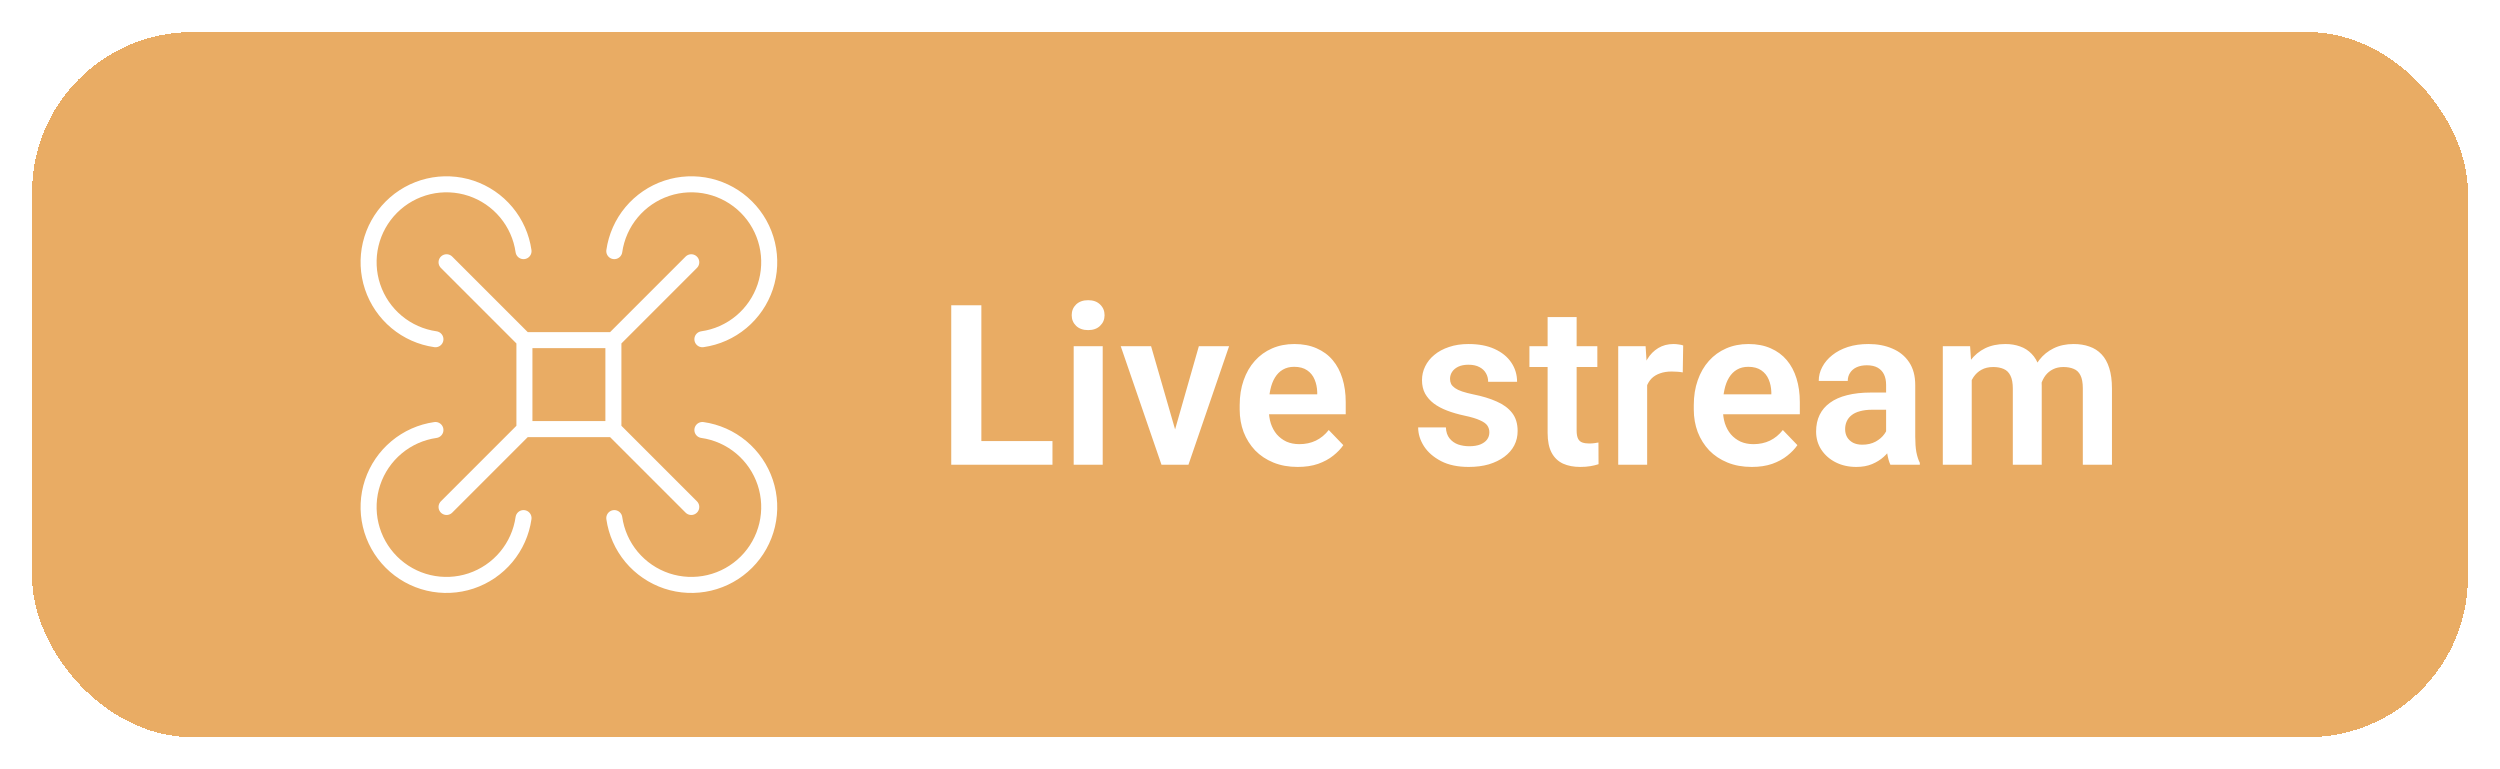
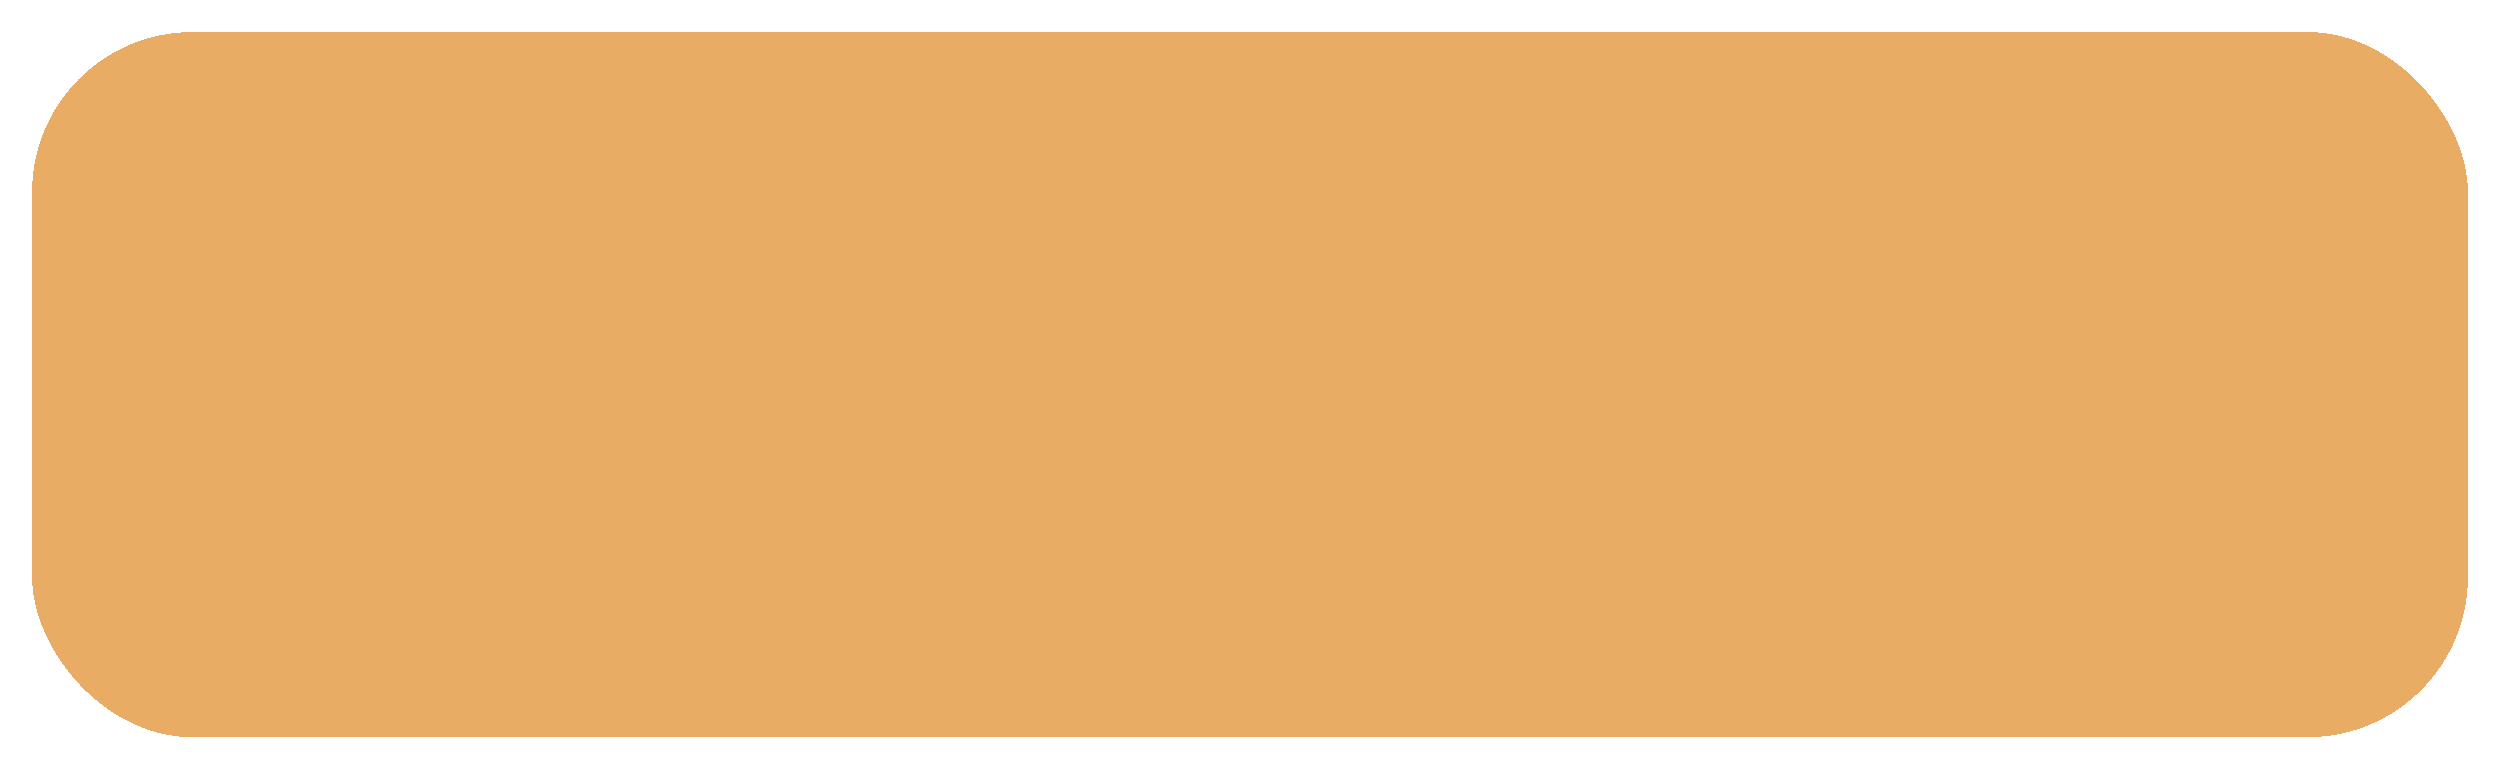
<svg xmlns="http://www.w3.org/2000/svg" fill="none" height="48" style="fill: none;" viewBox="0 0 156 48" width="156">
  <g filter="url(#a)" opacity=".8">
    <rect fill="#E3973D" height="44" rx="10" shape-rendering="crispEdges" width="152" x="2" y="2" />
-     <path d="M32.724 21.224L27.865 16.365M32.668 15.671C32.541 14.778 32.167 13.938 31.588 13.245C31.01 12.553 30.251 12.035 29.395 11.749C28.539 11.464 27.62 11.423 26.742 11.63C25.864 11.837 25.061 12.285 24.423 12.923C23.785 13.561 23.337 14.364 23.13 15.242C22.923 16.12 22.964 17.039 23.249 17.895C23.535 18.751 24.053 19.51 24.745 20.088C25.438 20.667 26.278 21.041 27.171 21.168M38.276 21.224L43.135 16.365M43.829 21.168C44.722 21.041 45.562 20.667 46.255 20.088C46.947 19.51 47.465 18.751 47.751 17.895C48.036 17.039 48.077 16.12 47.87 15.242C47.663 14.364 47.215 13.561 46.577 12.923C45.939 12.285 45.136 11.837 44.258 11.63C43.38 11.423 42.461 11.464 41.605 11.749C40.749 12.035 39.99 12.553 39.411 13.245C38.833 13.938 38.459 14.778 38.332 15.671M38.276 26.776L43.135 31.635M38.332 32.329C38.459 33.222 38.833 34.062 39.411 34.755C39.99 35.447 40.749 35.965 41.605 36.251C42.461 36.536 43.38 36.577 44.258 36.37C45.136 36.163 45.939 35.715 46.577 35.077C47.215 34.439 47.663 33.636 47.87 32.758C48.077 31.88 48.036 30.961 47.751 30.105C47.465 29.249 46.947 28.49 46.255 27.912C45.562 27.333 44.722 26.959 43.829 26.832M32.724 26.776L27.865 31.635M27.171 26.832C26.278 26.959 25.438 27.333 24.745 27.912C24.053 28.49 23.535 29.249 23.249 30.105C22.964 30.961 22.923 31.88 23.13 32.758C23.337 33.636 23.785 34.439 24.423 35.077C25.061 35.715 25.864 36.163 26.742 36.37C27.62 36.577 28.539 36.536 29.395 36.251C30.251 35.965 31.01 35.447 31.588 34.755C32.167 34.062 32.541 33.222 32.668 32.329M32.724 21.224H38.276V26.776H32.724V21.224Z" stroke="#fff" stroke-linecap="round" stroke-linejoin="round" />
-     <path d="M65.674 27.523V29H60.67V27.523H65.674ZM61.237 19.047V29H59.357V19.047H61.237ZM68.809 21.604V29H66.998V21.604H68.809ZM66.874 19.669C66.874 19.4 66.966 19.177 67.148 18.999C67.335 18.821 67.585 18.732 67.9 18.732C68.214 18.732 68.463 18.821 68.645 18.999C68.832 19.177 68.925 19.4 68.925 19.669C68.925 19.933 68.832 20.154 68.645 20.332C68.463 20.51 68.214 20.599 67.9 20.599C67.585 20.599 67.335 20.51 67.148 20.332C66.966 20.154 66.874 19.933 66.874 19.669ZM73.086 27.633L74.808 21.604H76.695L74.159 29H73.01L73.086 27.633ZM71.828 21.604L73.571 27.646L73.633 29H72.477L69.934 21.604H71.828ZM80.972 29.137C80.411 29.137 79.908 29.046 79.461 28.863C79.014 28.681 78.634 28.428 78.32 28.105C78.01 27.776 77.77 27.396 77.602 26.963C77.438 26.525 77.356 26.056 77.356 25.555V25.281C77.356 24.712 77.438 24.194 77.602 23.73C77.766 23.26 77.998 22.857 78.299 22.52C78.6 22.182 78.96 21.922 79.379 21.74C79.798 21.558 80.261 21.467 80.767 21.467C81.291 21.467 81.753 21.556 82.154 21.733C82.555 21.907 82.891 22.153 83.159 22.472C83.428 22.791 83.631 23.174 83.768 23.62C83.904 24.062 83.973 24.552 83.973 25.09V25.849H78.176V24.605H82.195V24.468C82.186 24.181 82.132 23.919 82.031 23.682C81.931 23.44 81.776 23.249 81.567 23.107C81.357 22.962 81.086 22.889 80.753 22.889C80.484 22.889 80.249 22.948 80.049 23.066C79.853 23.18 79.689 23.344 79.557 23.559C79.429 23.768 79.334 24.019 79.27 24.311C79.206 24.602 79.174 24.926 79.174 25.281V25.555C79.174 25.865 79.215 26.152 79.297 26.416C79.384 26.68 79.509 26.91 79.673 27.106C79.842 27.298 80.042 27.448 80.275 27.558C80.512 27.662 80.781 27.715 81.081 27.715C81.46 27.715 81.801 27.642 82.107 27.496C82.416 27.346 82.685 27.125 82.913 26.833L83.823 27.776C83.668 28.004 83.458 28.223 83.194 28.433C82.934 28.642 82.619 28.813 82.25 28.945C81.881 29.073 81.455 29.137 80.972 29.137ZM92.936 26.977C92.936 26.822 92.895 26.683 92.814 26.56C92.731 26.436 92.576 26.325 92.349 26.225C92.125 26.12 91.797 26.022 91.364 25.931C90.981 25.849 90.628 25.746 90.305 25.623C89.981 25.5 89.703 25.352 89.471 25.179C89.238 25.001 89.056 24.794 88.924 24.557C88.796 24.315 88.732 24.037 88.732 23.723C88.732 23.417 88.799 23.13 88.931 22.861C89.063 22.588 89.254 22.349 89.505 22.144C89.755 21.934 90.061 21.77 90.421 21.651C90.781 21.528 91.186 21.467 91.638 21.467C92.267 21.467 92.807 21.569 93.258 21.774C93.713 21.98 94.062 22.262 94.304 22.622C94.545 22.977 94.666 23.379 94.666 23.825H92.861C92.861 23.629 92.816 23.451 92.725 23.292C92.638 23.133 92.504 23.005 92.321 22.909C92.139 22.809 91.909 22.759 91.631 22.759C91.38 22.759 91.168 22.8 90.995 22.882C90.826 22.964 90.699 23.071 90.612 23.203C90.526 23.335 90.482 23.481 90.482 23.641C90.482 23.759 90.505 23.866 90.551 23.962C90.601 24.053 90.681 24.137 90.79 24.215C90.899 24.292 91.047 24.363 91.234 24.427C91.426 24.491 91.66 24.552 91.939 24.611C92.49 24.721 92.971 24.866 93.381 25.049C93.796 25.227 94.119 25.463 94.352 25.76C94.584 26.056 94.7 26.434 94.7 26.895C94.7 27.223 94.63 27.523 94.488 27.797C94.347 28.066 94.142 28.3 93.873 28.501C93.604 28.701 93.283 28.859 92.909 28.973C92.535 29.082 92.114 29.137 91.644 29.137C90.966 29.137 90.391 29.016 89.922 28.774C89.453 28.528 89.097 28.218 88.856 27.845C88.614 27.466 88.493 27.075 88.493 26.669H90.223C90.236 26.956 90.314 27.186 90.455 27.359C90.596 27.533 90.774 27.658 90.988 27.735C91.207 27.808 91.437 27.845 91.679 27.845C91.952 27.845 92.182 27.808 92.369 27.735C92.556 27.658 92.697 27.555 92.793 27.428C92.889 27.296 92.936 27.145 92.936 26.977ZM99.674 21.604V22.902H95.436V21.604H99.674ZM96.571 19.785H98.382V26.867C98.382 27.086 98.412 27.255 98.471 27.373C98.53 27.491 98.619 27.571 98.738 27.612C98.856 27.653 98.998 27.674 99.162 27.674C99.28 27.674 99.389 27.667 99.49 27.653C99.59 27.64 99.674 27.626 99.743 27.612L99.749 28.966C99.599 29.016 99.428 29.057 99.237 29.089C99.05 29.121 98.838 29.137 98.601 29.137C98.195 29.137 97.84 29.068 97.535 28.932C97.229 28.79 96.992 28.565 96.824 28.255C96.655 27.94 96.571 27.526 96.571 27.011V19.785ZM102.782 23.114V29H100.977V21.604H102.686L102.782 23.114ZM105.031 21.556L105.004 23.237C104.903 23.219 104.79 23.205 104.662 23.196C104.539 23.187 104.423 23.183 104.313 23.183C104.035 23.183 103.791 23.221 103.582 23.299C103.372 23.372 103.197 23.479 103.055 23.62C102.919 23.761 102.814 23.935 102.741 24.14C102.668 24.34 102.627 24.568 102.618 24.823L102.228 24.775C102.228 24.306 102.276 23.871 102.372 23.47C102.468 23.069 102.607 22.718 102.789 22.417C102.971 22.116 103.199 21.884 103.472 21.72C103.75 21.551 104.069 21.467 104.429 21.467C104.53 21.467 104.637 21.476 104.751 21.494C104.869 21.508 104.963 21.528 105.031 21.556ZM109.308 29.137C108.747 29.137 108.244 29.046 107.797 28.863C107.35 28.681 106.97 28.428 106.655 28.105C106.346 27.776 106.106 27.396 105.938 26.963C105.774 26.525 105.692 26.056 105.692 25.555V25.281C105.692 24.712 105.774 24.194 105.938 23.73C106.102 23.26 106.334 22.857 106.635 22.52C106.936 22.182 107.296 21.922 107.715 21.74C108.134 21.558 108.597 21.467 109.103 21.467C109.627 21.467 110.089 21.556 110.49 21.733C110.891 21.907 111.226 22.153 111.495 22.472C111.764 22.791 111.967 23.174 112.104 23.62C112.24 24.062 112.309 24.552 112.309 25.09V25.849H106.512V24.605H110.531V24.468C110.522 24.181 110.468 23.919 110.367 23.682C110.267 23.44 110.112 23.249 109.903 23.107C109.693 22.962 109.422 22.889 109.089 22.889C108.82 22.889 108.585 22.948 108.385 23.066C108.189 23.18 108.025 23.344 107.893 23.559C107.765 23.768 107.669 24.019 107.606 24.311C107.542 24.602 107.51 24.926 107.51 25.281V25.555C107.51 25.865 107.551 26.152 107.633 26.416C107.72 26.68 107.845 26.91 108.009 27.106C108.178 27.298 108.378 27.448 108.611 27.558C108.848 27.662 109.116 27.715 109.417 27.715C109.795 27.715 110.137 27.642 110.443 27.496C110.752 27.346 111.021 27.125 111.249 26.833L112.158 27.776C112.003 28.004 111.794 28.223 111.529 28.433C111.27 28.642 110.955 28.813 110.586 28.945C110.217 29.073 109.791 29.137 109.308 29.137ZM117.693 27.428V24.017C117.693 23.766 117.65 23.549 117.563 23.367C117.476 23.185 117.344 23.044 117.167 22.943C116.989 22.843 116.763 22.793 116.49 22.793C116.248 22.793 116.036 22.834 115.854 22.916C115.676 22.998 115.54 23.114 115.444 23.265C115.348 23.41 115.3 23.579 115.3 23.77H113.489C113.489 23.465 113.562 23.176 113.708 22.902C113.853 22.624 114.061 22.378 114.33 22.164C114.603 21.945 114.929 21.774 115.307 21.651C115.69 21.528 116.118 21.467 116.592 21.467C117.153 21.467 117.652 21.562 118.089 21.754C118.532 21.941 118.878 22.223 119.129 22.602C119.384 22.98 119.511 23.456 119.511 24.03V27.257C119.511 27.626 119.534 27.943 119.58 28.207C119.63 28.467 119.703 28.692 119.798 28.884V29H117.96C117.873 28.813 117.807 28.576 117.761 28.289C117.716 27.997 117.693 27.71 117.693 27.428ZM117.946 24.495L117.96 25.568H116.818C116.535 25.568 116.287 25.598 116.073 25.657C115.859 25.712 115.683 25.794 115.546 25.903C115.41 26.008 115.307 26.136 115.239 26.286C115.171 26.432 115.136 26.598 115.136 26.785C115.136 26.967 115.177 27.131 115.259 27.277C115.346 27.423 115.469 27.539 115.629 27.626C115.793 27.708 115.984 27.749 116.203 27.749C116.522 27.749 116.8 27.685 117.037 27.558C117.274 27.425 117.458 27.266 117.59 27.079C117.723 26.892 117.793 26.715 117.802 26.546L118.322 27.325C118.258 27.512 118.162 27.71 118.035 27.92C117.907 28.13 117.743 28.326 117.543 28.508C117.342 28.69 117.101 28.84 116.818 28.959C116.535 29.078 116.207 29.137 115.834 29.137C115.355 29.137 114.927 29.041 114.548 28.85C114.17 28.658 113.872 28.396 113.653 28.064C113.434 27.731 113.325 27.352 113.325 26.929C113.325 26.537 113.398 26.19 113.544 25.89C113.689 25.589 113.906 25.336 114.193 25.131C114.48 24.921 114.836 24.764 115.259 24.659C115.688 24.55 116.178 24.495 116.729 24.495H117.946ZM123.036 23.121V29H121.231V21.604H122.934L123.036 23.121ZM122.77 25.035H122.216C122.216 24.52 122.277 24.046 122.4 23.613C122.528 23.18 122.715 22.804 122.961 22.485C123.207 22.162 123.51 21.911 123.87 21.733C124.235 21.556 124.656 21.467 125.135 21.467C125.467 21.467 125.773 21.517 126.051 21.617C126.329 21.713 126.568 21.866 126.769 22.075C126.974 22.28 127.131 22.549 127.24 22.882C127.35 23.21 127.404 23.604 127.404 24.064V29H125.6V24.249C125.6 23.903 125.549 23.631 125.449 23.436C125.354 23.24 125.215 23.103 125.032 23.025C124.85 22.943 124.631 22.902 124.376 22.902C124.093 22.902 123.85 22.959 123.645 23.073C123.444 23.183 123.278 23.335 123.146 23.531C123.018 23.727 122.922 23.953 122.858 24.208C122.799 24.463 122.77 24.739 122.77 25.035ZM127.268 24.7L126.522 24.837C126.527 24.372 126.591 23.937 126.714 23.531C126.837 23.121 127.017 22.763 127.254 22.458C127.495 22.148 127.794 21.907 128.149 21.733C128.509 21.556 128.924 21.467 129.394 21.467C129.758 21.467 130.086 21.519 130.378 21.624C130.674 21.724 130.927 21.886 131.137 22.109C131.346 22.328 131.506 22.613 131.615 22.964C131.729 23.315 131.786 23.743 131.786 24.249V29H129.968V24.242C129.968 23.882 129.918 23.606 129.817 23.415C129.722 23.224 129.583 23.091 129.4 23.019C129.218 22.941 129.004 22.902 128.758 22.902C128.507 22.902 128.288 22.95 128.102 23.046C127.919 23.137 127.764 23.265 127.637 23.429C127.514 23.593 127.42 23.784 127.356 24.003C127.297 24.217 127.268 24.45 127.268 24.7Z" fill="#fff" />
  </g>
  <defs>
    <filter color-interpolation-filters="sRGB" filterUnits="userSpaceOnUse" height="48" id="a" width="156" x="0" y="0">
      <feFlood flood-opacity="0" result="BackgroundImageFix" />
      <feColorMatrix in="SourceAlpha" result="hardAlpha" values="0 0 0 0 0 0 0 0 0 0 0 0 0 0 0 0 0 0 127 0" />
      <feOffset />
      <feGaussianBlur stdDeviation="1" />
      <feComposite in2="hardAlpha" operator="out" />
      <feColorMatrix values="0 0 0 0 0 0 0 0 0 0 0 0 0 0 0 0 0 0 0.25 0" />
      <feBlend in2="BackgroundImageFix" result="effect1_dropShadow_1629_597" />
      <feBlend in="SourceGraphic" in2="effect1_dropShadow_1629_597" result="shape" />
    </filter>
  </defs>
</svg>